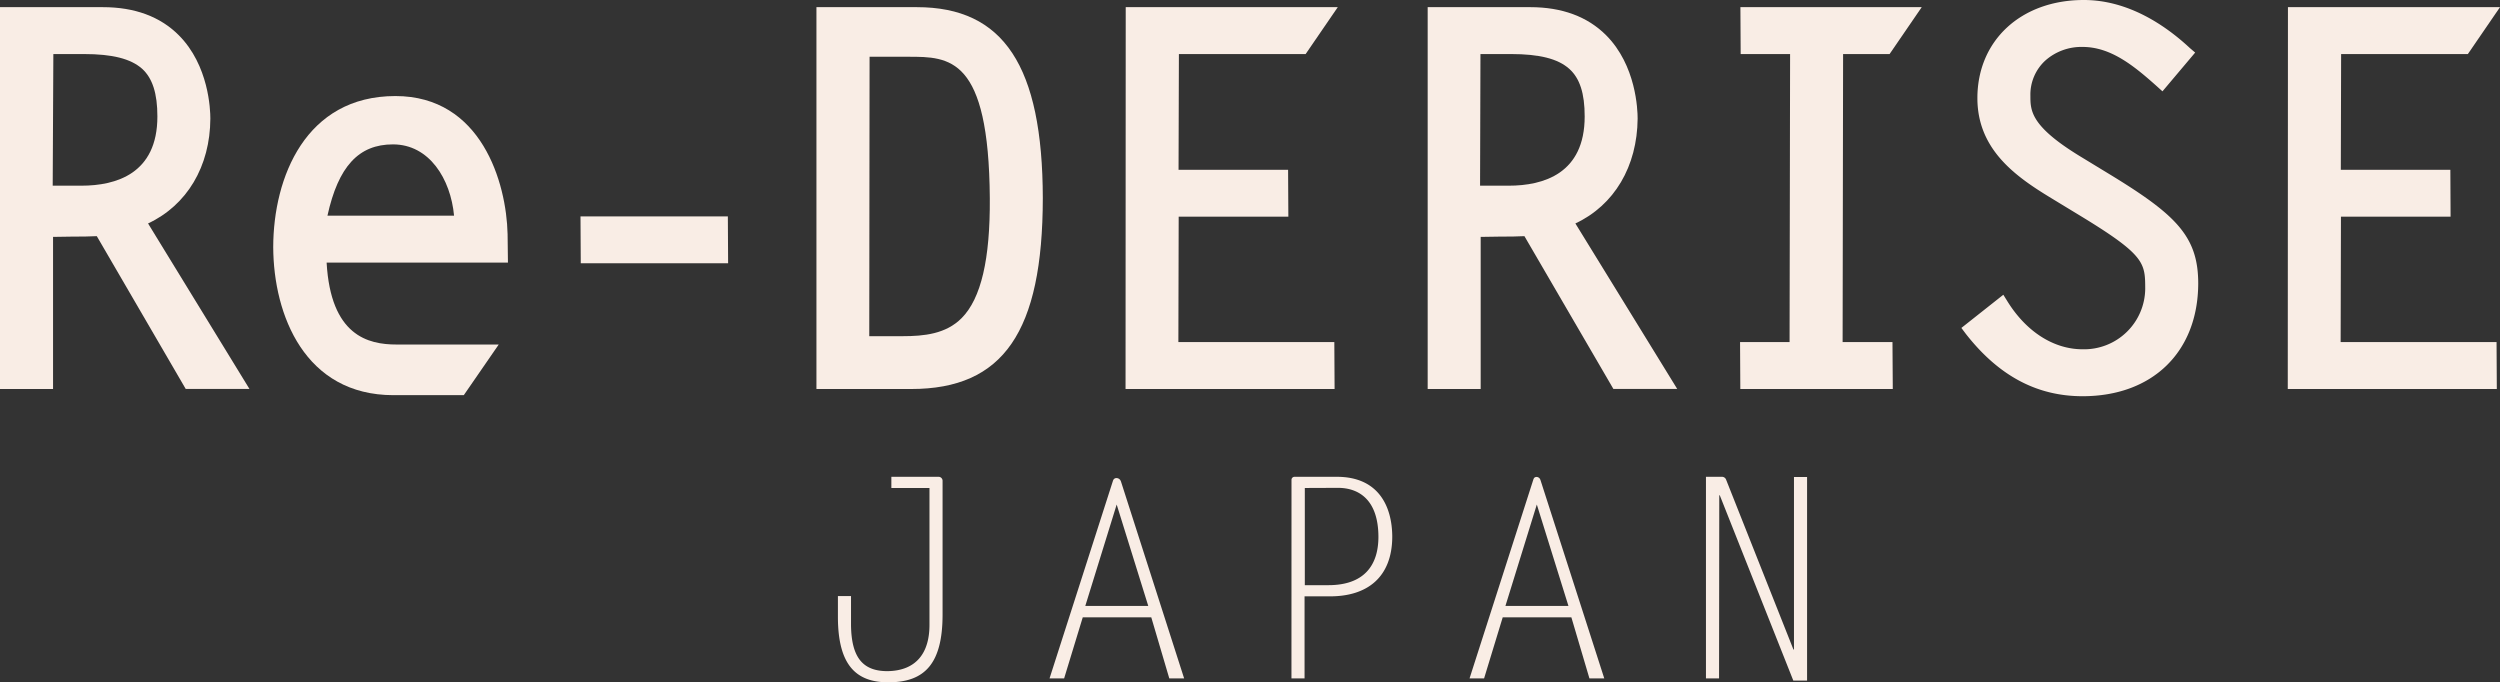
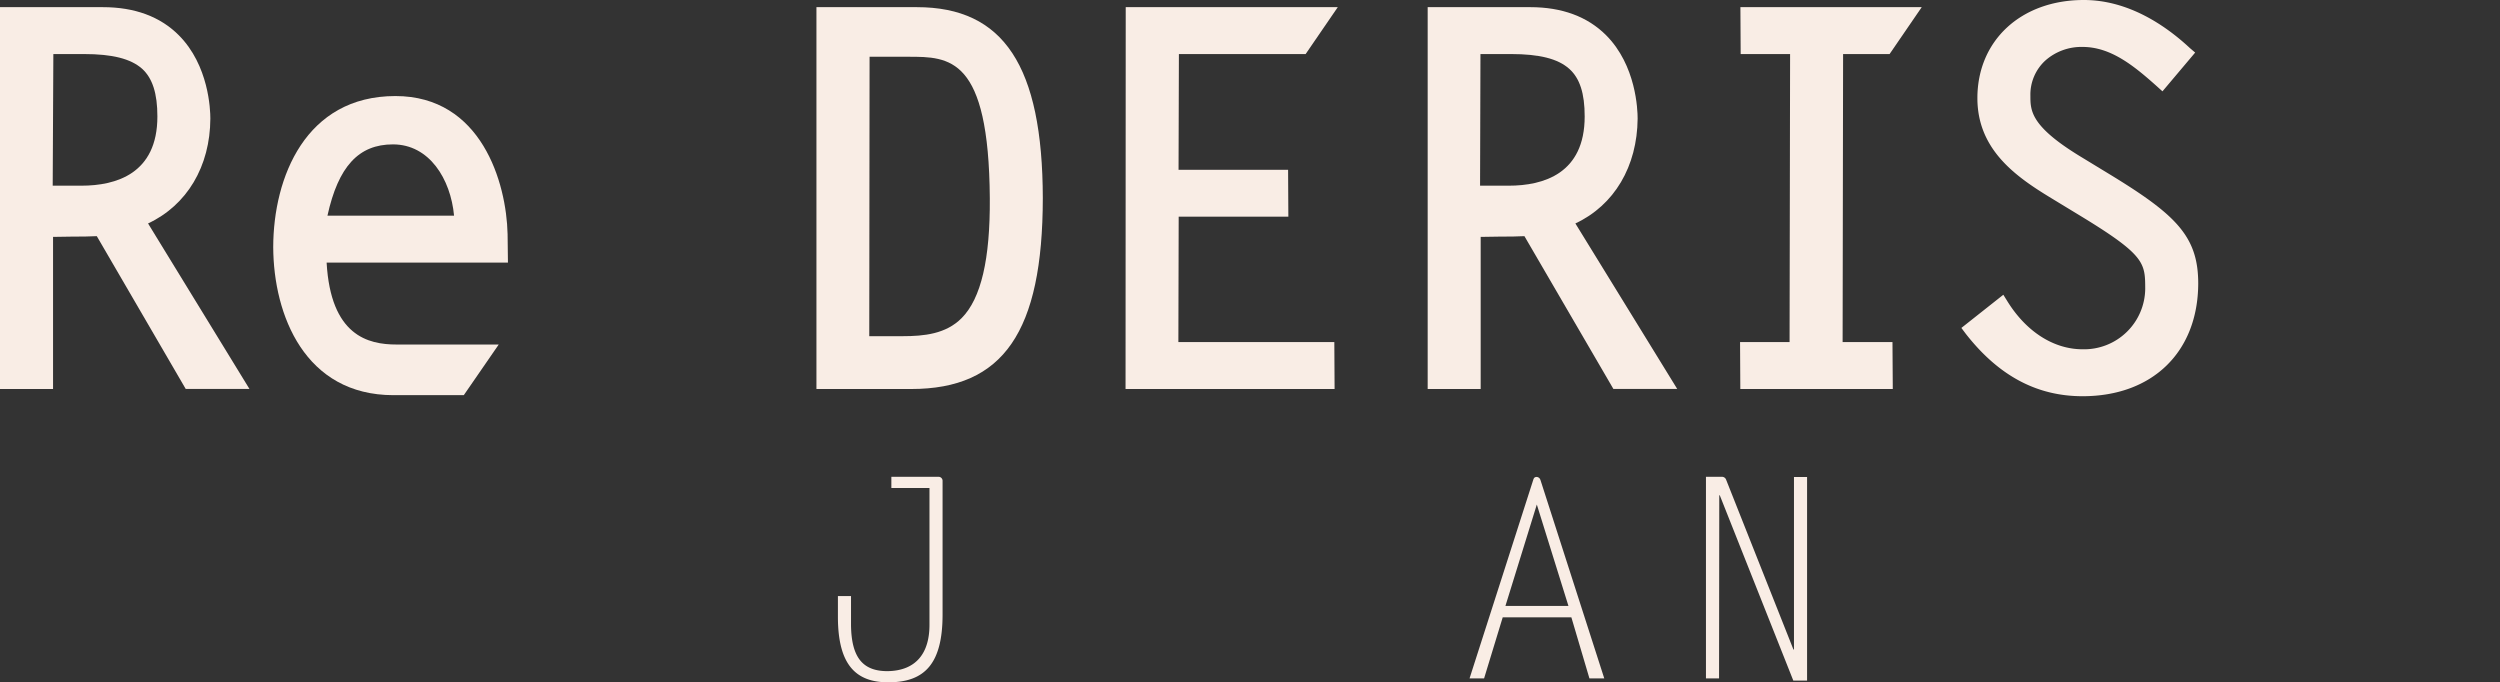
<svg xmlns="http://www.w3.org/2000/svg" viewBox="0 0 572.61 156.28">
  <rect x="0" y="0" width="572.61" height="156.28" fill="#333333" stroke="none" />
  <path d="M48.18,27.16c0-2-.33-12.19-7.24-19.1C36.69,3.8,30.84,1.64,23.56,1.64H0L0,89.1H12.15l0-34.84,4.57-.07c1.83,0,3.64,0,5.45-.1l20.37,35H57.14L33.91,51.18C42.83,47,48.13,38.12,48.18,27.16Zm-12.13-.47c0,13.09-9.46,15.84-17.39,15.84H12.07l.15-30.15h7c6.51,0,10.74,1.07,13.33,3.37C34.92,17.91,36.05,21.38,36.05,26.69Z" style="fill:#f9ede5" />
  <path d="M375.09,27.16c0-2-.33-12.19-7.23-19.1-4.26-4.26-10.1-6.42-17.38-6.42H327l0,87.46h12.14l0-34.84,4.58-.07c1.82,0,3.63,0,5.44-.1l20.38,35h14.62L360.83,51.18C369.75,47,375,38.12,375.09,27.16Zm-36-14.78h7c6.5,0,10.74,1.07,13.32,3.37,2.43,2.16,3.56,5.63,3.55,10.94,0,13.09-9.46,15.84-17.39,15.84H339Z" style="fill:#f9ede5" />
  <path d="M116.26,53.62C116,41.86,110.28,22,90.57,22,70,22,62.62,40.6,62.58,56.58c.06,15.66,7.3,33.93,27.54,33.93h16.11l8-11.6H90.81c-6.48,0-15.06-2-16-18.77h41.53ZM104,49.4H75c2.48-11.27,7.14-16.33,15-16.33C98.34,33.07,103.22,41,104,49.4Z" style="fill:#f9ede5" />
-   <polygon points="132.96 49.56 133.02 60.3 166.77 60.3 166.71 49.56 132.96 49.56" style="fill:#f9ede5" />
  <path d="M210,1.64H187l0,87.46H208.7c21.1,0,30.12-13.08,30.15-43.74C238.78,15.12,229.89,1.64,210,1.64ZM199.17,13H208c9.5,0,18.48,0,18.71,32.37.1,14-2,23-6.45,27.49-3.61,3.64-8.62,4.14-13.51,4.14h-7.65Z" style="fill:#f9ede5" />
  <polygon points="299.05 12.38 306.41 1.64 257.84 1.64 257.8 89.1 305.68 89.1 305.62 78.35 269.9 78.35 269.97 49.63 295.09 49.63 295.03 38.89 269.94 38.89 270.02 12.38 299.05 12.38" style="fill:#f9ede5" />
  <polygon points="432.8 12.38 440.16 1.64 398.63 1.64 398.69 12.38 410.01 12.38 409.89 78.35 398.55 78.35 398.61 89.1 433.53 89.1 433.46 78.35 422.04 78.35 422.15 12.38 432.8 12.38" style="fill:#f9ede5" />
  <path d="M483.05,39.83l-6.7-4.08c-11.3-6.91-11.3-10.44-11.3-13.85a10.57,10.57,0,0,1,3.45-8.06A12.46,12.46,0,0,1,477,10.75c6.45,0,11.71,4.27,17,9l1.3,1.17,7.49-8.88L501.57,11C496.2,6,487.64,0,477.28,0c-14.34,0-24.37,9.24-24.37,22.48,0,11.57,8.46,17.73,16.39,22.58l7.5,4.56c14.52,8.85,14.53,10.64,14.55,16.52A14,14,0,0,1,477,80c-6.59,0-12.85-4-17.15-10.88l-1-1.61-9.61,7.6,1,1.33c7.52,9.63,16.28,14.31,26.76,14.31,16,0,26.41-10.11,26.49-25.75C503.51,54.12,498.41,49.18,483.05,39.83Z" style="fill:#f9ede5" />
-   <polygon points="536.11 78.35 536.18 49.63 561.29 49.63 561.24 38.89 536.15 38.89 536.22 12.38 565.25 12.38 572.61 1.64 524.04 1.64 524 89.1 571.88 89.1 571.82 78.35 536.11 78.35" style="fill:#f9ede5" />
  <path d="M215,109.21a.91.91,0,0,1,.89.88l0,30.67c0,11.16-4,15.52-12.43,15.52-7.44,0-11.49-4-11.54-14.81l0-4.94h3l0,6.61c.08,7.31,2.58,10.64,8.47,10.58,6.52-.13,9.5-4.23,9.5-10.58l0-31.37h-8.73l0-2.56Z" style="fill:#f9ede5" />
-   <path d="M271.22,155.39h-3.4l-4.13-14H248l-4.27,14h-3.34l14.55-45.34c.27-.84,1.51-.7,1.8.2Zm-22.64-16.61H263l-7.23-23.22Z" style="fill:#f9ede5" />
-   <path d="M295.81,109.91a.69.69,0,0,1,.71-.7h9.69c9.56,0,12.67,6.8,12.68,13.79-.06,9.1-5.59,13.59-14.25,13.59H298.8v18.8h-3Zm3.05,1.86,0,22.26h5.39c8.08,0,11.44-4.43,11.47-11,0-8.66-4.58-11.29-9.26-11.29Z" style="fill:#f9ede5" />
  <path d="M367.45,155.39h-3.4l-4.14-14H344.19l-4.27,14h-3.33l14.65-45.66c.23-.74,1.33-.62,1.58.17Zm-22.64-16.61h14.43L352,115.56Z" style="fill:#f9ede5" />
  <path d="M393.88,113.38l-.09.13-.05,41.88h-3l0-46.18h3.72a1,1,0,0,1,.88.62l15.46,39,.1-.13,0-39.44h3v46.63h-3.15Z" style="fill:#f9ede5" />
</svg>